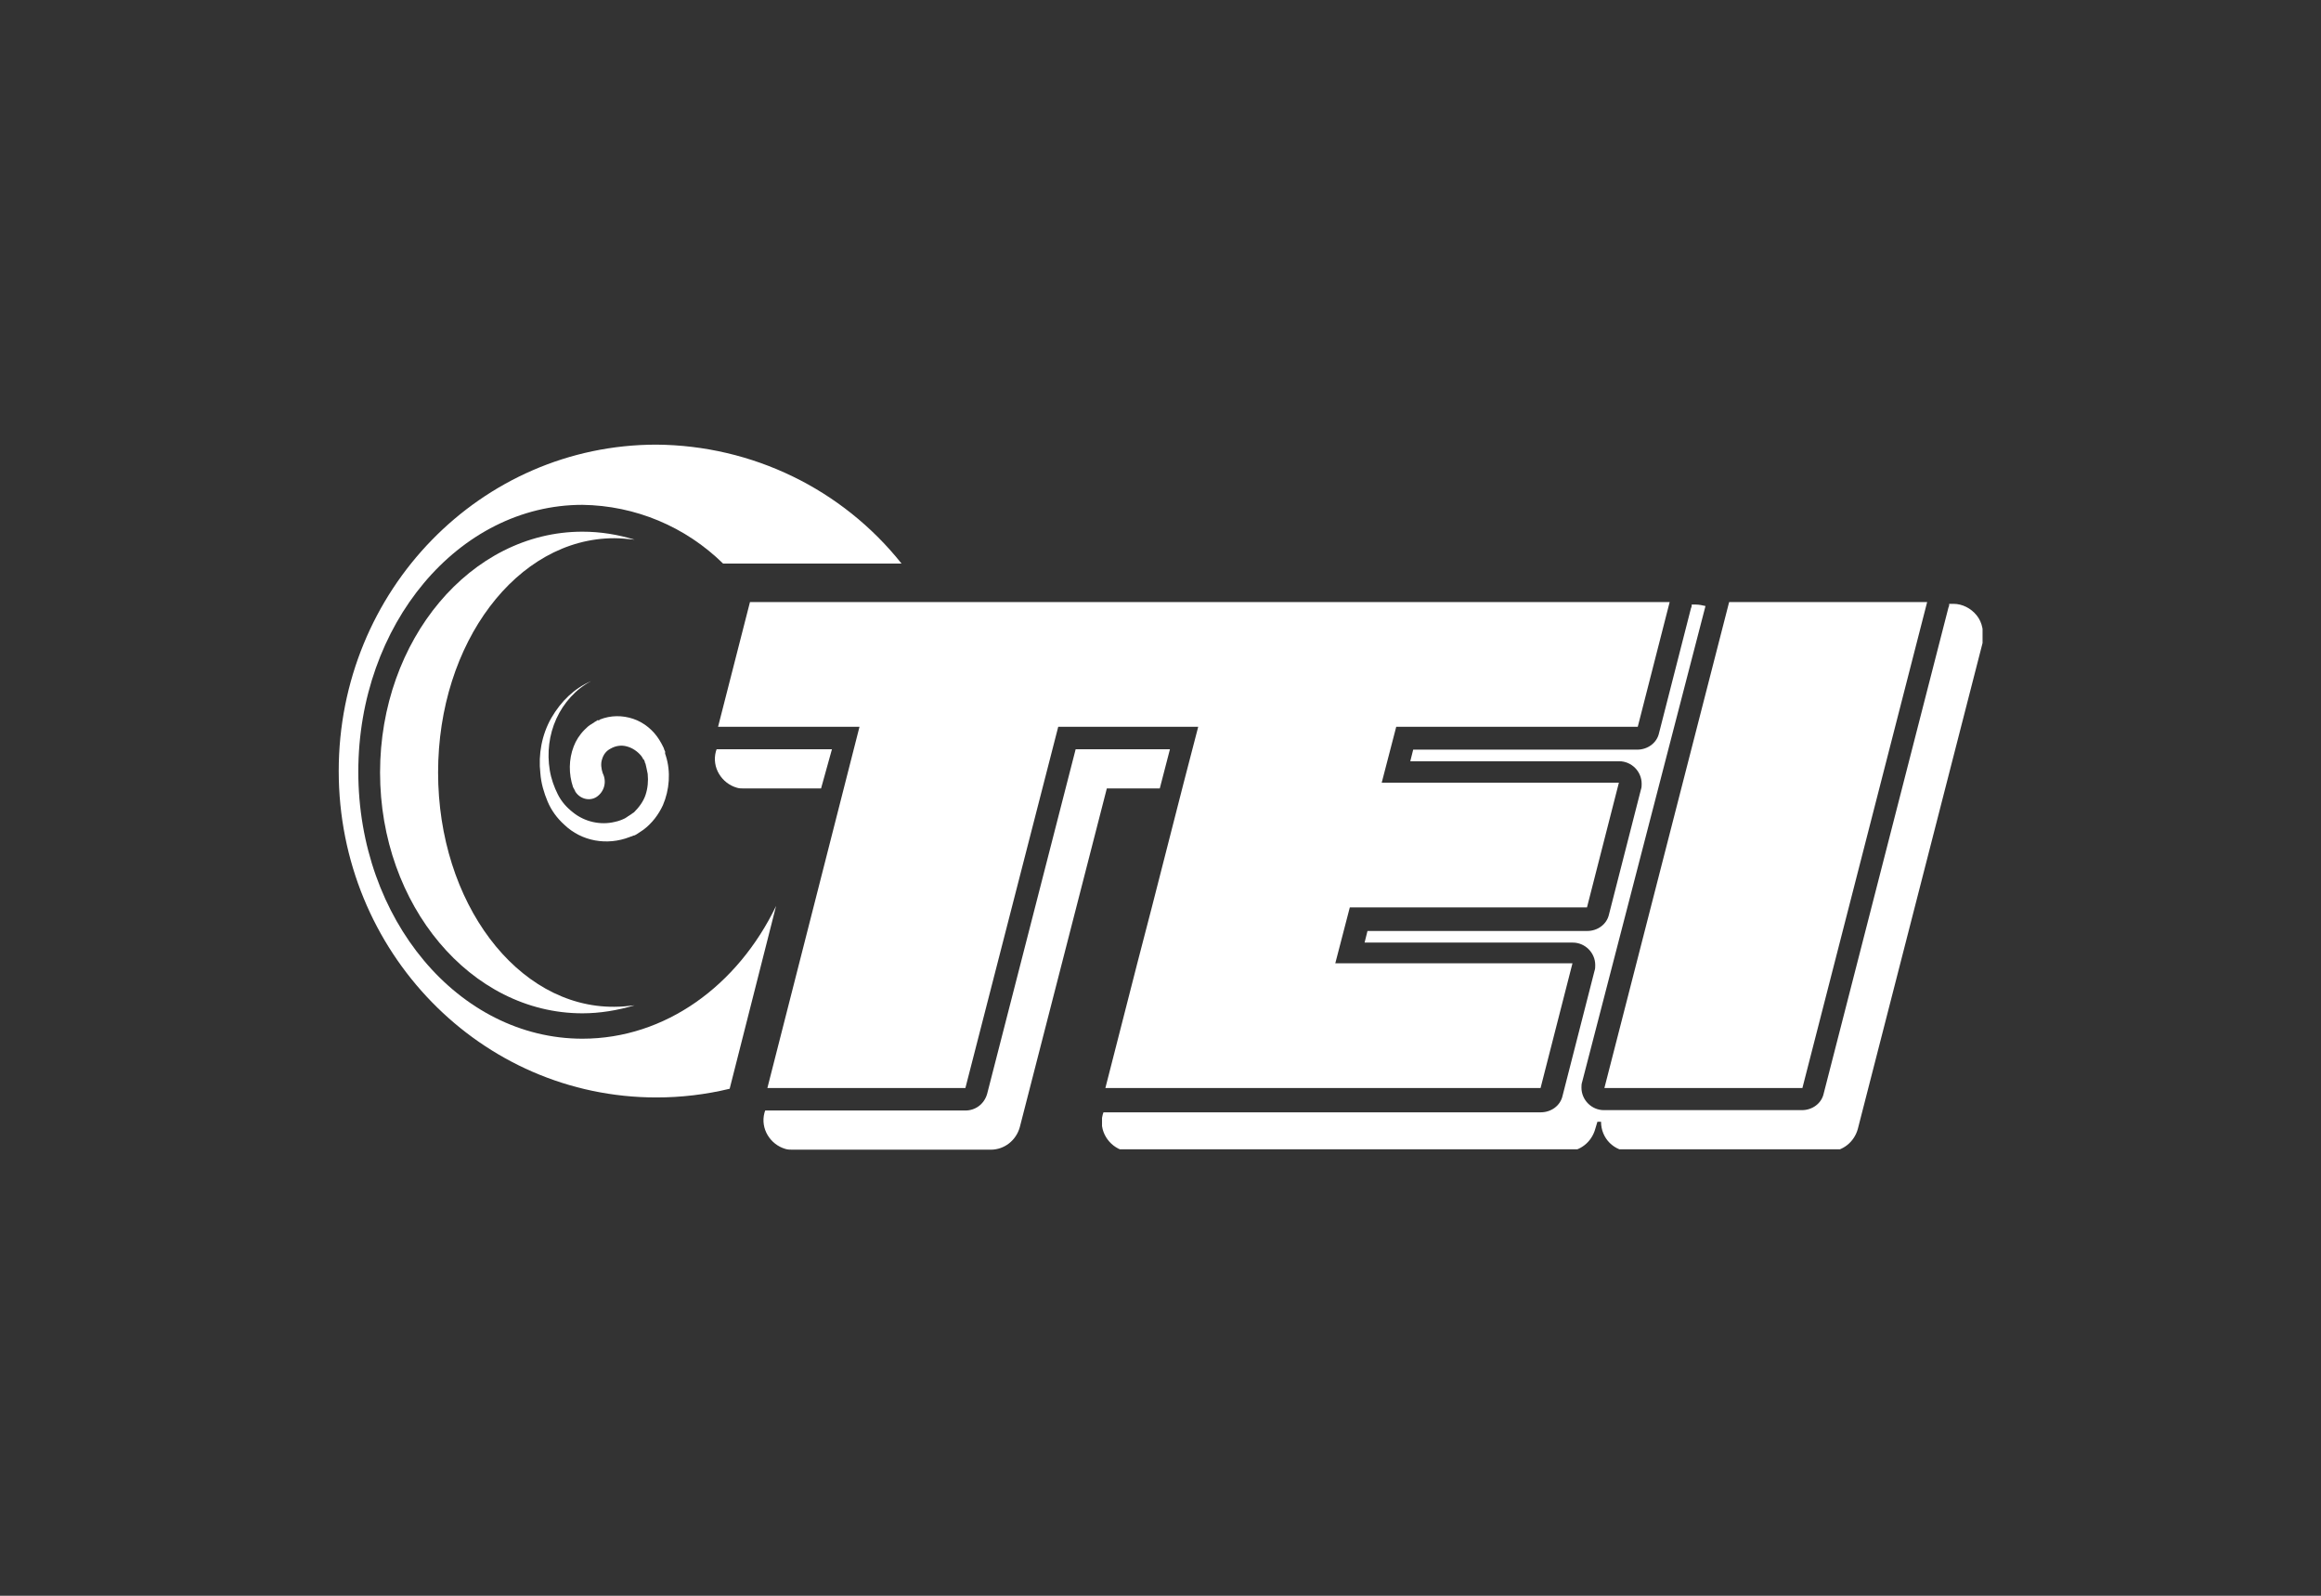
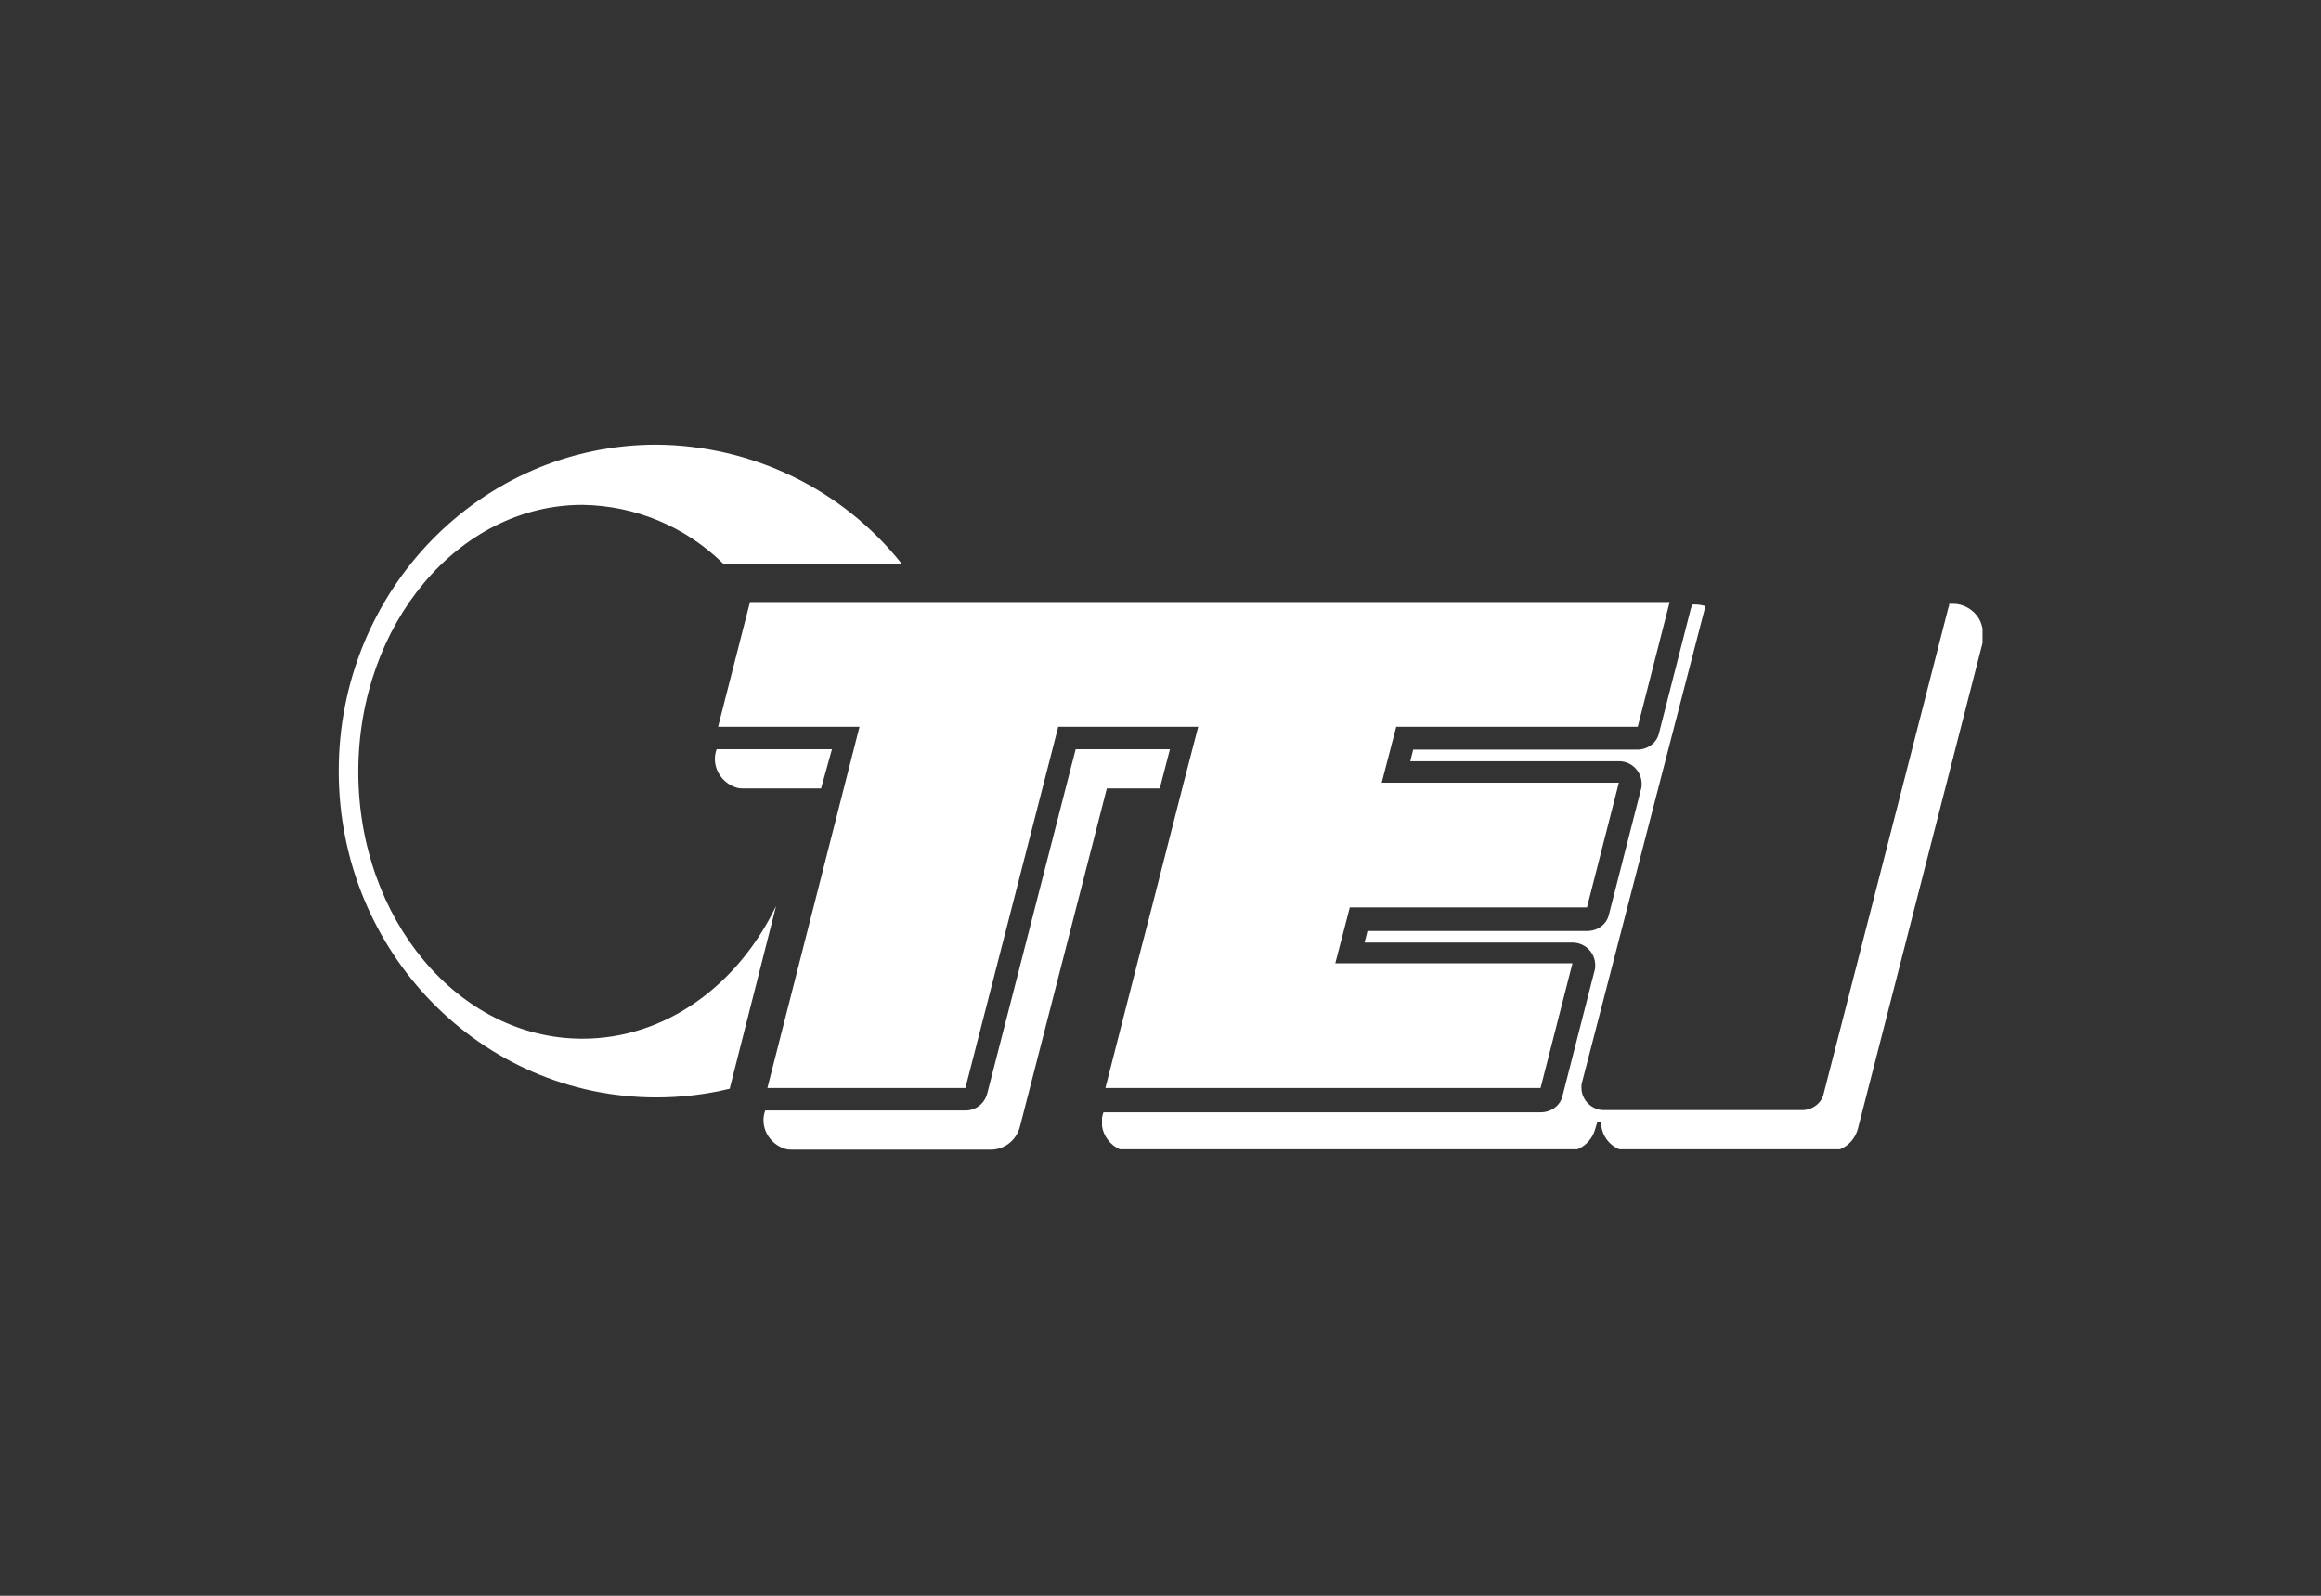
<svg xmlns="http://www.w3.org/2000/svg" xmlns:xlink="http://www.w3.org/1999/xlink" version="1.1" id="Layer_1" x="0px" y="0px" viewBox="0 0 320 220" style="enable-background:new 0 0 320 220;" xml:space="preserve">
  <rect x="0" y="0" width="320" height="220" fill="#333333" stroke="none" />
  <style type="text/css">
	.st0{fill:#FFFFFF;}
	.st1{fill:none;}
	.st2{clip-path:url(#SVGID_2_);}
</style>
  <g>
    <path id="Fill_1" class="st0" d="M114.7,103.3H99.1c-0.1,0-0.2,0-0.3,0l-0.1,0.3c-0.6,2.2,0.8,4.4,2.9,5c0.3,0.1,0.7,0.1,1,0.1   h10.6L114.7,103.3z" />
    <path id="Fill_3" class="st0" d="M159.9,108.7l1.4-5.4h-13l-12.2,47.5c-0.4,1.4-1.6,2.3-3,2.3h-27.3c-0.1,0-0.2,0-0.3,0l-0.1,0.3   c-0.6,2.2,0.8,4.4,2.9,5c0.3,0.1,0.7,0.1,1,0.1h27.3c1.9,0,3.5-1.3,4-3.1l12-46.7H159.9z" />
    <g id="Group_7" transform="translate(75.338 15.549)">
-       <path id="Clip_6-2" class="st1" d="M76.6,67.7H198v75.2H76.6V67.7z" />
      <g>
        <defs>
          <rect id="SVGID_1_" x="76.6" y="67.7" width="121.4" height="75.2" />
        </defs>
        <clipPath id="SVGID_2_">
          <use xlink:href="#SVGID_1_" style="overflow:visible;" />
        </clipPath>
        <g id="Group_7-2" class="st2">
          <path id="Fill_5" class="st0" d="M197.2,69.3c-0.8-1-2-1.6-3.2-1.6h-0.6c0,0.2,0,0.3-0.1,0.5l-17.2,67c-0.3,1.4-1.6,2.3-3,2.3      h-27.3c-1.7,0-3.1-1.4-3.1-3.1c0-0.3,0-0.5,0.1-0.8L159.8,68c-0.4-0.1-0.9-0.2-1.3-0.2h-0.6c0,0.2,0,0.3-0.1,0.5l-4.4,17.2      c-0.3,1.4-1.6,2.3-3,2.3h-30.9l-0.4,1.6h28.8c1.7,0,3.1,1.4,3.1,3.1c0,0.3,0,0.5-0.1,0.8l-4.4,17.2c-0.3,1.4-1.6,2.3-3,2.3      h-30.3l-0.4,1.6h28.7c1.7,0,3.1,1.4,3.1,3.1c0,0.3,0,0.5-0.1,0.8l-4.4,17.2c-0.3,1.4-1.6,2.3-3,2.3h-60c-0.1,0-0.2,0-0.3,0      l-0.1,0.3c-0.6,2.2,0.8,4.4,2.9,5c0.3,0.1,0.7,0.1,1,0.1h60c1.9,0,3.5-1.3,4-3.1l0.3-1h0.5c0,2.3,1.8,4.1,4.1,4.1c0,0,0,0,0,0      h27.3c1.9,0,3.5-1.3,4-3.1l17.2-67C198.2,71.6,198,70.3,197.2,69.3" />
        </g>
      </g>
    </g>
-     <path id="Fill_8" class="st0" d="M60.4,106.5c0-17.9,10.9-32.3,24.3-32.3c0.9,0,1.8,0.1,2.8,0.2c-2.3-0.7-4.7-1.1-7.2-1.1   c-15.4,0-27.9,14.9-27.9,33.2s12.5,33.2,27.9,33.2c2.4,0,4.8-0.4,7.2-1.1c-0.9,0.1-1.8,0.2-2.8,0.2   C71.3,138.9,60.4,124.4,60.4,106.5" />
-     <path id="Fill_10" class="st0" d="M81.5,93.9c-2.1,1.1-3.8,3-4.8,5.2c-1,2.2-1.3,4.7-0.9,7.1c0.2,1.2,0.6,2.3,1.1,3.3   c0.5,1,1.2,1.8,2.1,2.5c1.6,1.3,3.8,1.8,5.8,1.3c0.5-0.1,1-0.3,1.4-0.5c0.1-0.1,0.2-0.1,0.3-0.2c0.1-0.1,0.2-0.1,0.3-0.2   c0.2-0.1,0.4-0.3,0.6-0.4c0.7-0.7,1.3-1.5,1.6-2.4c0.3-0.9,0.4-1.9,0.3-2.9c-0.1-0.5-0.2-1-0.3-1.4l-0.1-0.2l0-0.1l0,0v0   c0,0.1,0,0,0,0l0,0l-0.1-0.2c0-0.1,0-0.1-0.1-0.1c-0.1-0.2-0.2-0.4-0.3-0.5c-0.5-0.6-1.2-1.1-2-1.3c-0.7-0.2-1.5-0.1-2.2,0.3   c-0.6,0.3-1,0.8-1.2,1.5c-0.2,0.6-0.1,1.3,0.1,1.9c0.6,1.2,0.2,2.6-0.9,3.3c-1,0.6-2.3,0.2-2.9-0.8c0-0.1-0.1-0.2-0.1-0.2   c0-0.1-0.1-0.2-0.1-0.2l-0.1-0.2c-0.6-1.8-0.6-3.8,0.1-5.6c0.3-0.8,0.8-1.6,1.5-2.3c0.3-0.3,0.6-0.6,1-0.8c0.1-0.1,0.2-0.1,0.3-0.2   c0.1-0.1,0.2-0.1,0.3-0.2c0.1,0,0.1,0,0.1-0.1l0.1,0l0.1,0l0.1,0l0.1-0.1c1.5-0.6,3.1-0.6,4.6-0.1c1.5,0.5,2.8,1.6,3.6,2.9   c0.2,0.3,0.4,0.7,0.6,1.1l0.1,0.3l0.1,0.2l0,0.1l0,0.1l0,0.1l0.1,0.3c0.7,2.2,0.5,4.7-0.4,6.8c-0.6,1.3-1.5,2.5-2.7,3.4   c-0.3,0.2-0.6,0.4-0.9,0.6c-0.2,0.1-0.3,0.2-0.5,0.2c-0.1,0.1-0.3,0.1-0.5,0.2c-3.1,1.2-6.6,0.6-9-1.7c-1-0.9-1.8-2-2.3-3.2   c-0.5-1.2-0.9-2.5-1-3.9c-0.3-2.6,0.2-5.3,1.5-7.6C77.4,96.6,79.2,94.9,81.5,93.9" />
    <path id="Fill_12" class="st0" d="M107,124.9c-5.3,11-15.3,18.3-26.7,18.3c-17.1,0-30.9-16.5-30.9-36.8s13.8-36.8,30.9-36.8   c7.3,0.1,14.2,3,19.4,8.1h24.6c-8.2-10.3-20.6-16.3-33.8-16.4c-24.2,0-43.8,20.1-43.8,45s19.6,45,43.8,45c3.4,0,6.8-0.4,10.1-1.2   L107,124.9z" />
-     <path id="Fill_14" class="st0" d="M238.4,83l-17.2,67h27.3l17.2-67H238.4z" />
    <path id="Fill_16" class="st0" d="M169.6,83h-66.2l-4.4,17.2h19.5L105.8,150h27.3l12.8-49.8h19.3l-2,7.7l-4.4,17.2l-2,7.7   l-4.4,17.2h60l4.4-17.2h-32.7l2-7.7h32.7l4.4-17.2h-32.7l2-7.7h33.3l4.4-17.2H169.6z" />
  </g>
</svg>